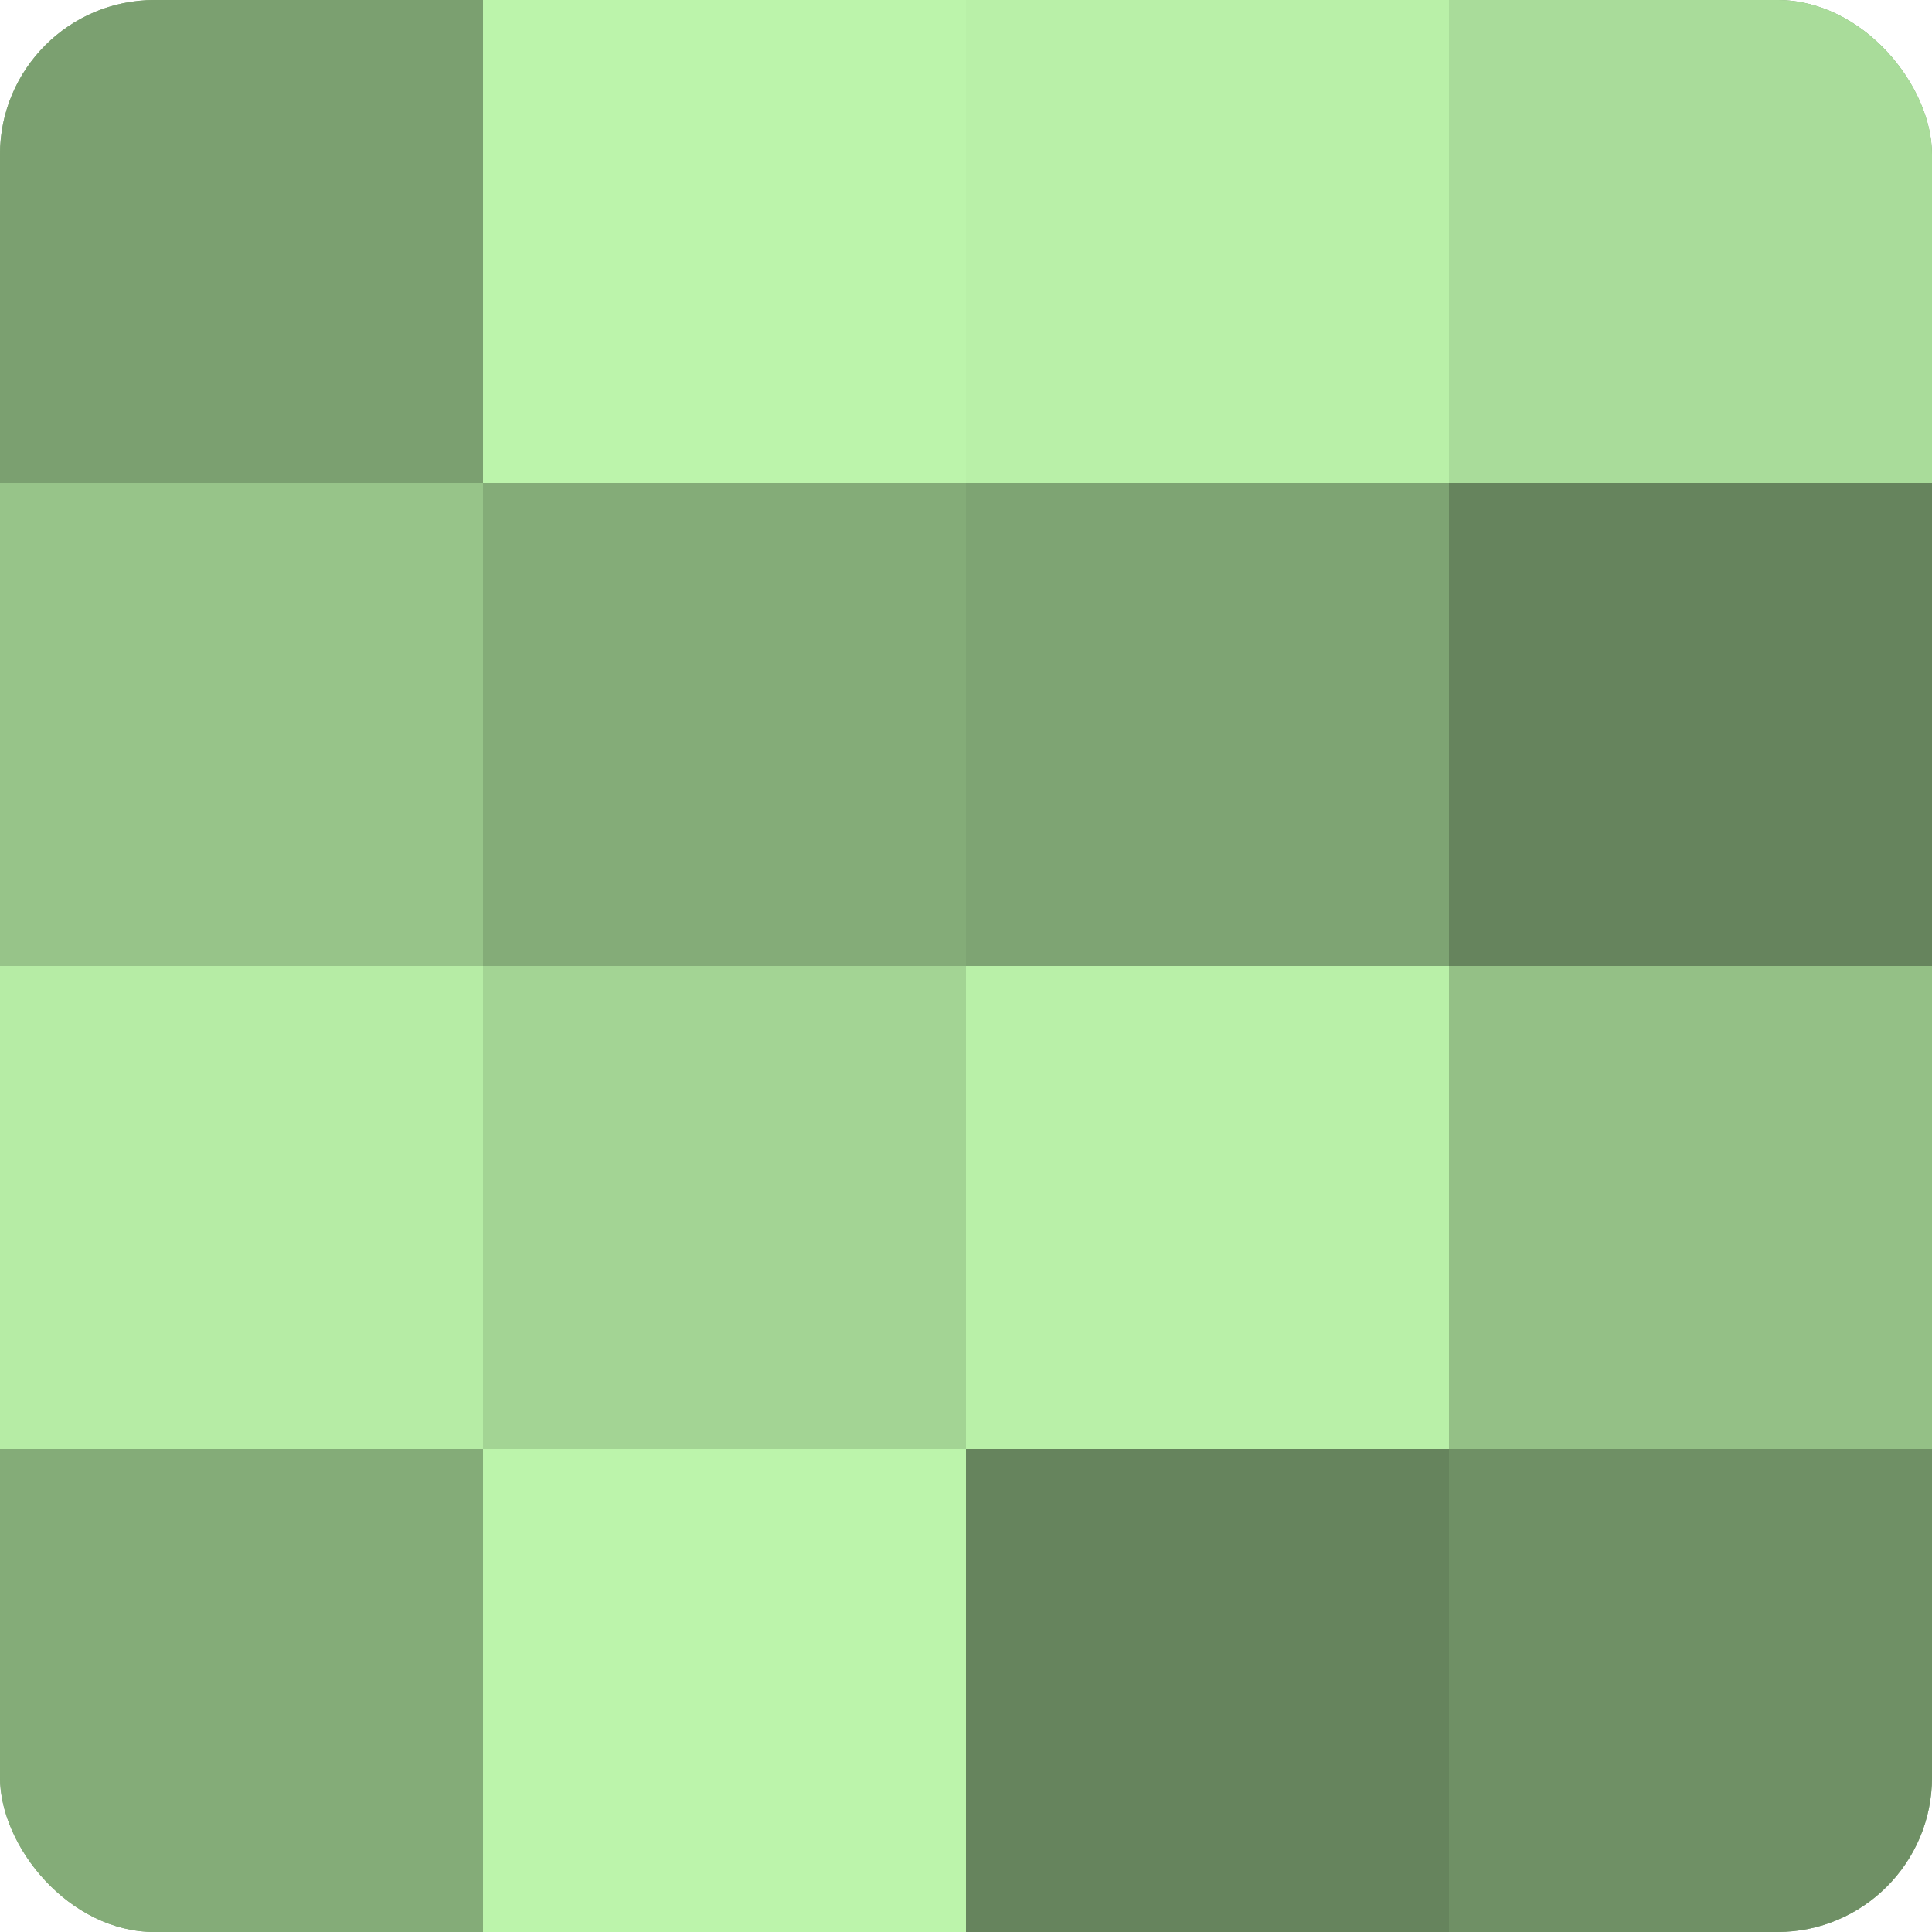
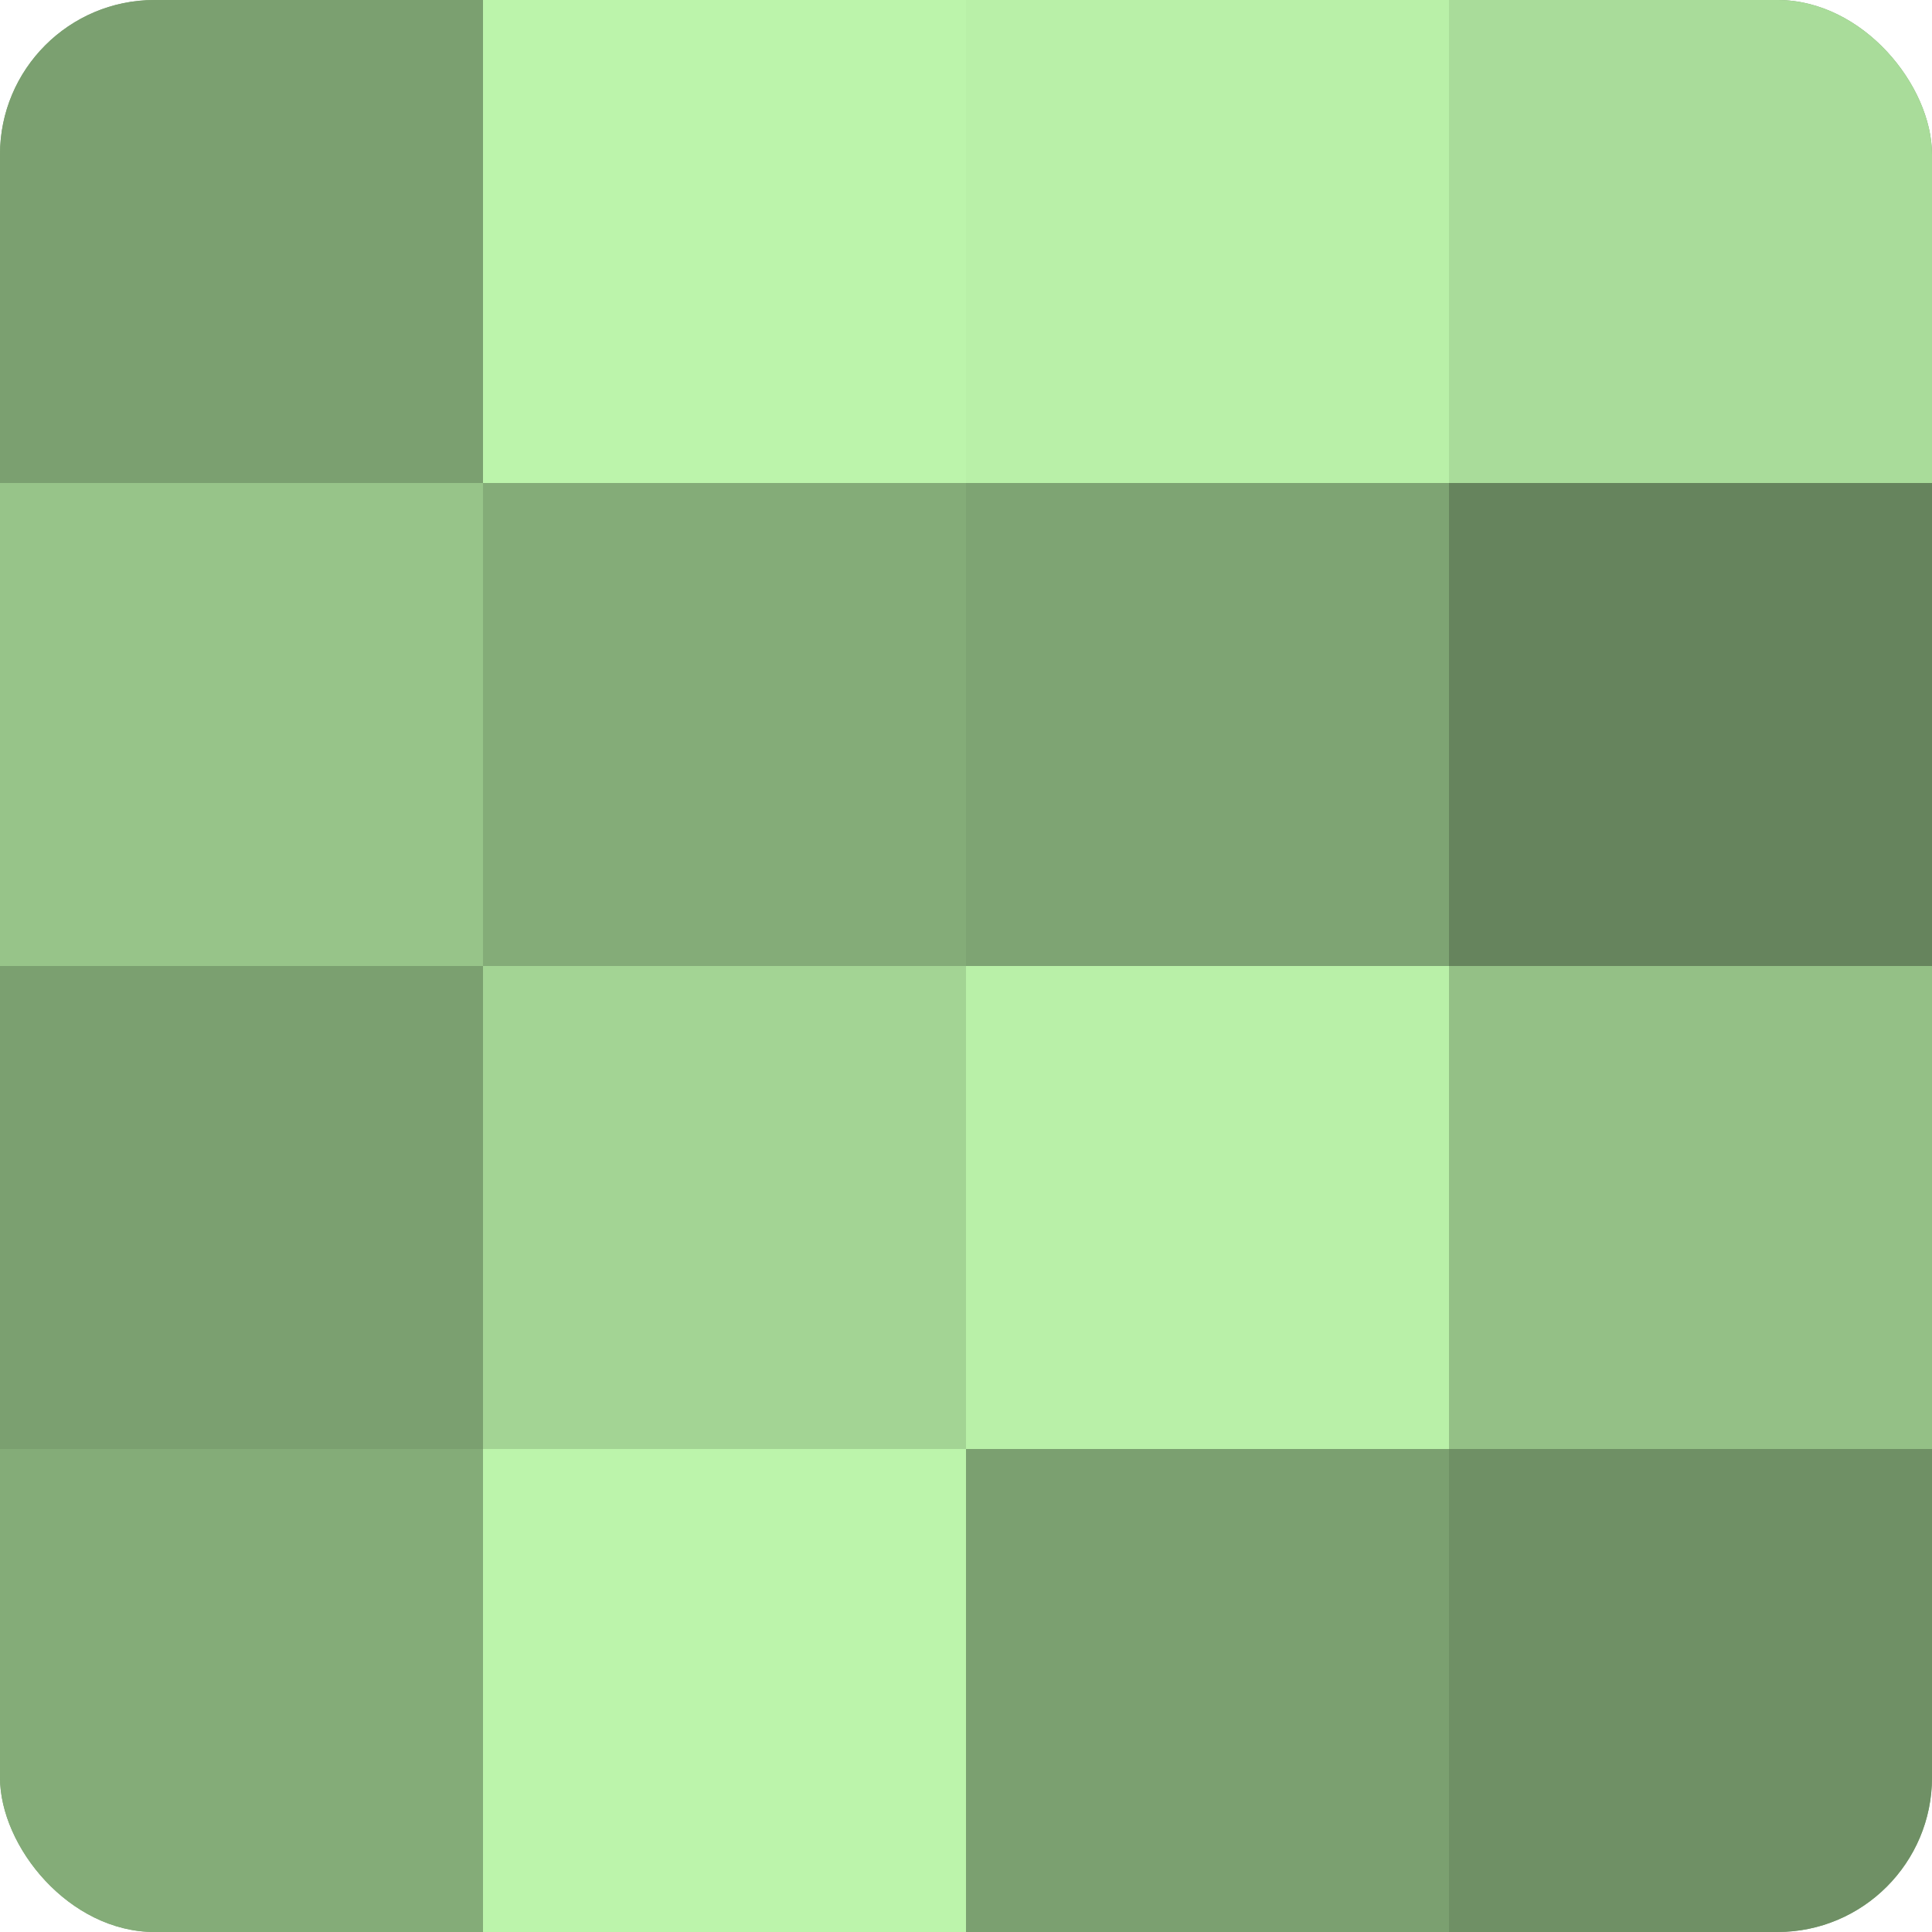
<svg xmlns="http://www.w3.org/2000/svg" width="60" height="60" viewBox="0 0 100 100" preserveAspectRatio="xMidYMid meet">
  <defs>
    <clipPath id="c" width="100" height="100">
      <rect width="100" height="100" rx="8" ry="8" />
    </clipPath>
  </defs>
  <g clip-path="url(#c)">
    <rect width="100" height="100" fill="#7ba070" />
    <rect width="25" height="25" fill="#7ba070" />
    <rect y="25" width="25" height="25" fill="#97c489" />
-     <rect y="50" width="25" height="25" fill="#b6eca5" />
    <rect y="75" width="25" height="25" fill="#84ac78" />
    <rect x="25" width="25" height="25" fill="#bcf4ab" />
    <rect x="25" y="25" width="25" height="25" fill="#84ac78" />
    <rect x="25" y="50" width="25" height="25" fill="#a3d494" />
    <rect x="25" y="75" width="25" height="25" fill="#bcf4ab" />
    <rect x="50" width="25" height="25" fill="#b9f0a8" />
    <rect x="50" y="25" width="25" height="25" fill="#7ea473" />
    <rect x="50" y="50" width="25" height="25" fill="#b9f0a8" />
-     <rect x="50" y="75" width="25" height="25" fill="#66845d" />
    <rect x="75" width="25" height="25" fill="#a9dc9a" />
    <rect x="75" y="25" width="25" height="25" fill="#66845d" />
    <rect x="75" y="50" width="25" height="25" fill="#94c086" />
    <rect x="75" y="75" width="25" height="25" fill="#6f9065" />
  </g>
</svg>